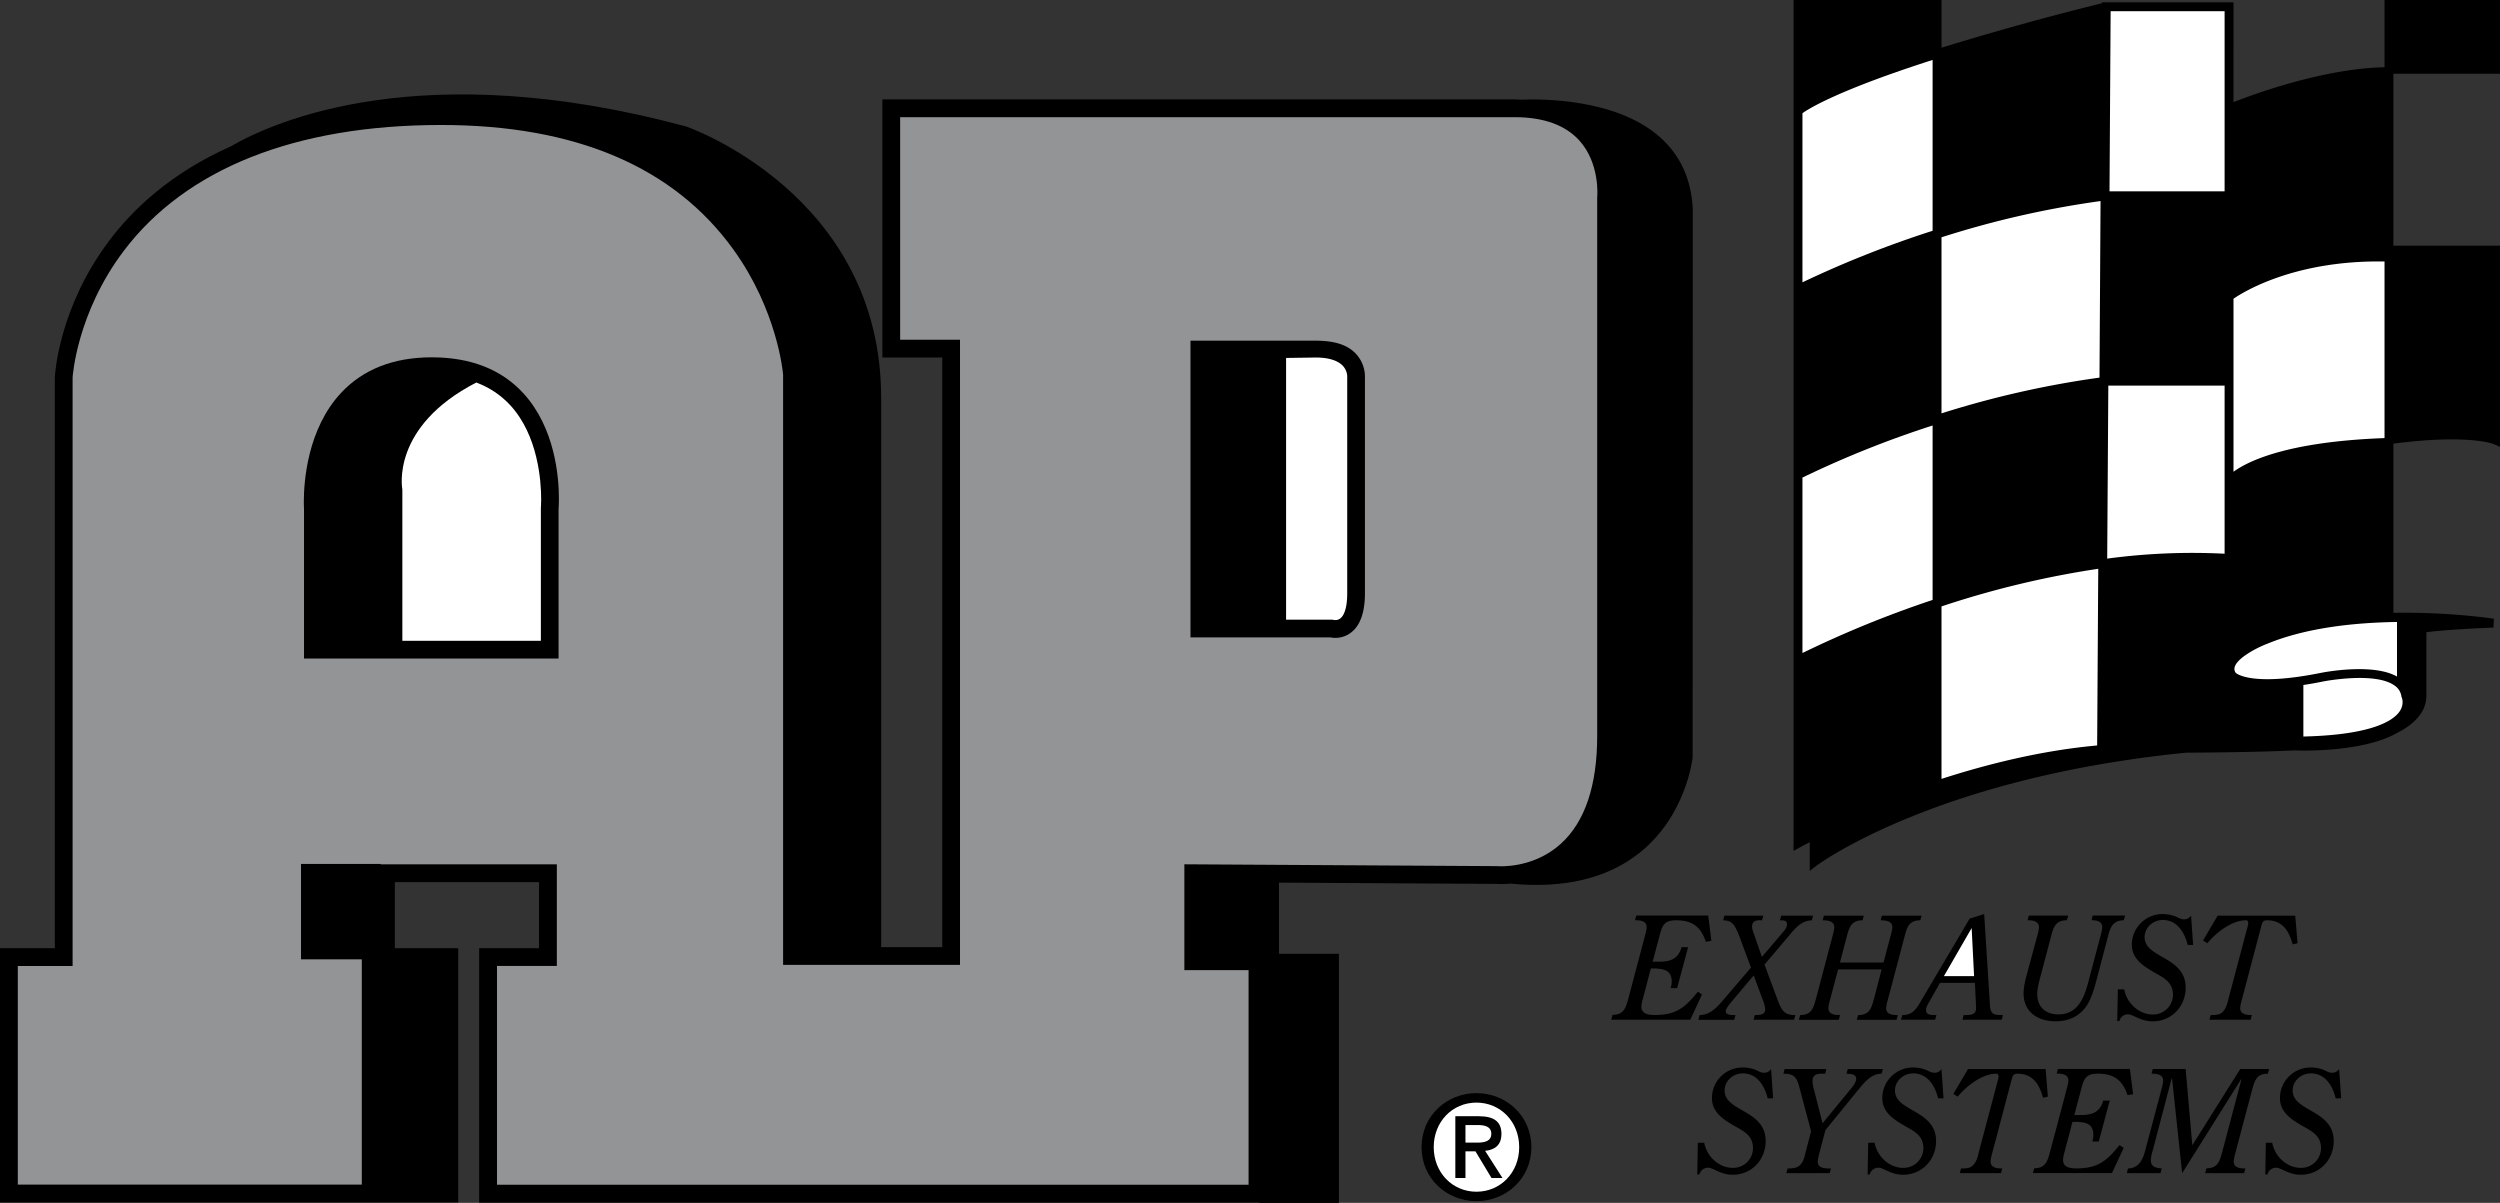
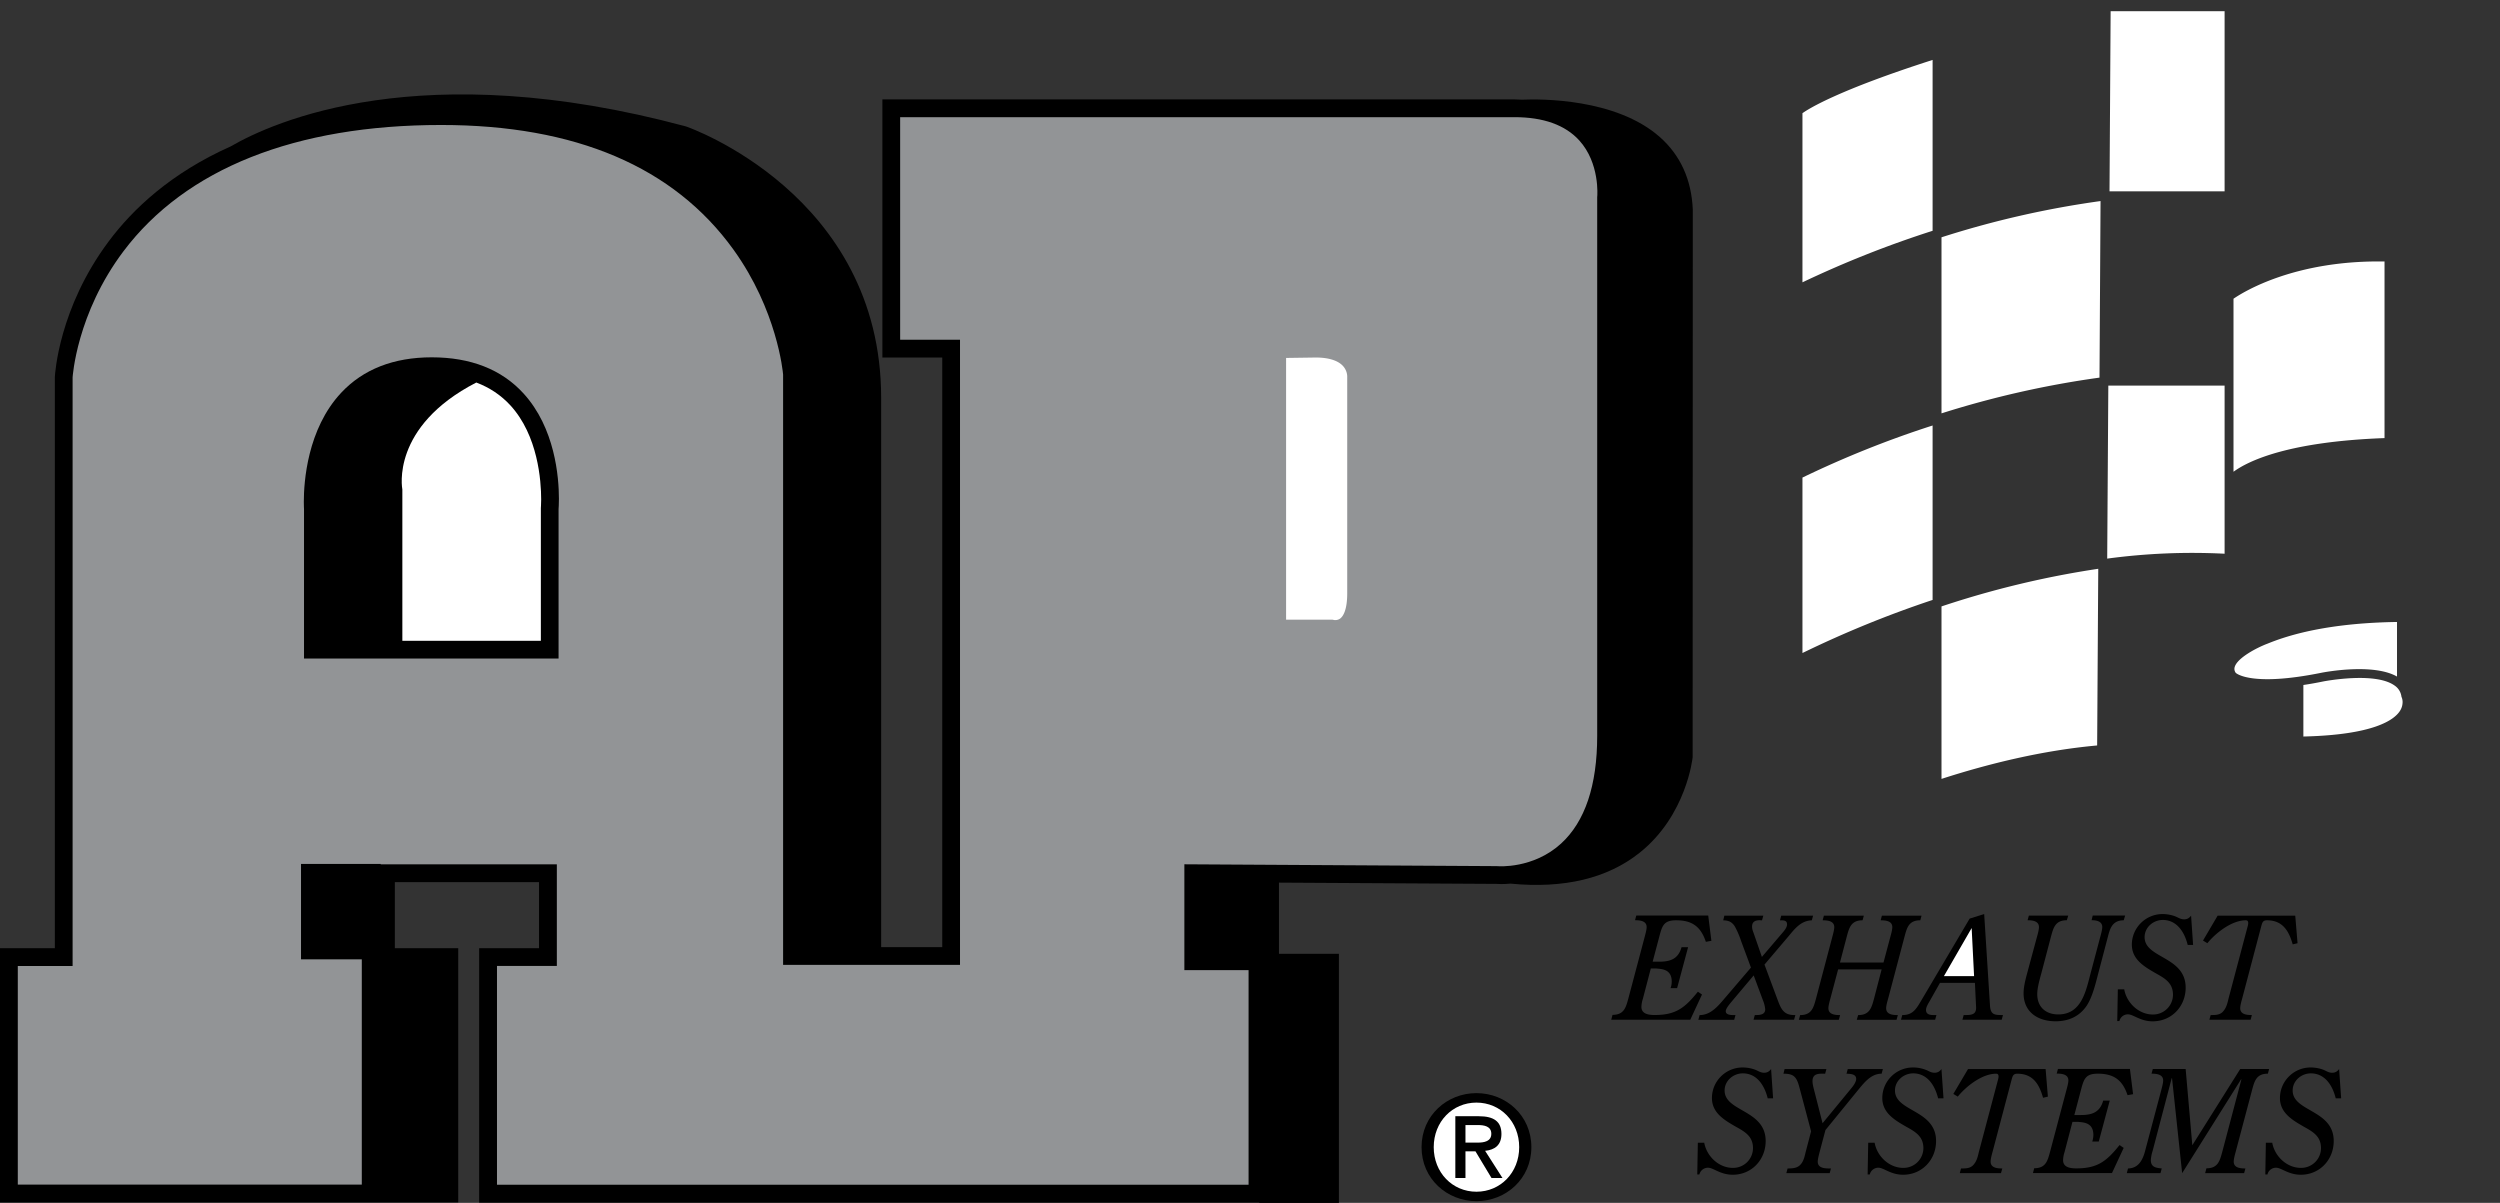
<svg xmlns="http://www.w3.org/2000/svg" viewBox="0 0 64.906 31.23">
  <rect x="0" y="0" width="64.906" height="31.23" fill="#333333" stroke="none" />
  <title>AP - SVG vector logo - www.oklogos.com</title>
  <path d="M43.089 3.554c-1.142-1.005-3.096-.987-3.573-.966-.064-.003-.128-.007-.194-.007H22.909v6.701h1.554v15.307h-1.586V10.331c0-5.283-5.016-7.032-5.066-7.048-6.876-1.852-10.711-.126-11.824.519-1.542.688-2.535 1.62-3.166 2.466C1.527 8 1.428 9.714 1.424 9.786v14.832H0v6.599h11.897v-6.599h-1.646v-1.716h3.743v1.716H12.44v6.604h20.252v.009h2.069v-6.468h-1.556v-1.848l5.649.033c.036.003.169.011.36-.007 1.392.135 2.519-.135 3.355-.802 1.218-.97 1.375-2.464 1.376-2.479l.004-14.22c-.034-.78-.323-1.413-.86-1.886z" />
  <path d="M38.875 22.487l-8.126-.048v2.748h1.667v5.572H12.903v-5.681h1.554V22.44H9.884v-.01H7.815v2.476h1.578v5.849H.462v-5.676h1.423V9.797c.001-.004.1-1.652 1.32-3.273 1.615-2.146 4.467-3.279 8.248-3.279 3.489 0 6.042 1.088 7.589 3.235 1.133 1.573 1.283 3.167 1.289 3.244v15.327h4.593V8.82H23.37V3.042h15.951c.75 0 1.315.203 1.679.602.541.594.469 1.445.469 1.454l-.002.01v13.999c0 1.285-.316 2.226-.939 2.795-.723.66-1.633.588-1.643.586h-.01v-.001z" fill="#929496" />
  <path d="M11.209 9.277c-.99 0-1.781.31-2.352.921-.88.942-.969 2.316-.969 2.828 0 .104.004.167.005.189v3.883h6.609v-3.879c.002-.031.009-.125.009-.27 0-.562-.1-1.84-.922-2.737-.568-.621-1.369-.935-2.38-.935z" />
  <path d="M14.042 13.191v3.445h-3.596v-3.928c-.005-.029-.307-1.628 1.92-2.777.345.131.641.328.883.591.72.783.801 1.96.801 2.446-.001.136-.008.219-.008.223z" fill="#fff" />
-   <path d="M35.197 9.18c-.224-.239-.575-.335-1.042-.335h-3.247v7.704h3.637a.666.666 0 0 0 .527-.123c.242-.182.365-.527.365-1.022V9.782v.014a.87.87 0 0 0-.24-.616z" />
  <path d="M34.977 15.404c0 .444-.111.598-.178.651a.217.217 0 0 1-.174.04l-.025-.006-.032-.001H33.39V9.293l.77-.011c.321 0 .562.072.696.208.124.127.121.275.121.281v5.633z" fill="#fff" />
-   <path d="M64.906 1.915V0h-2.998v1.746c-1.579.032-3.38.693-3.921.906V.06h-3.419v.025a75.96 75.96 0 0 0-4.162 1.154V0h-3.841v22.091l.171-.094c.006-.003.093-.052.25-.13v.743l.185-.142c.03-.021 3.066-2.274 9.569-2.925l-.001-.001c.74-.004 2.041-.019 2.823-.06.088.006 1.768.067 2.673-.454.409-.206.76-.518.76-.967v-1.646c.164-.024.612-.073 1.741-.122l.012-.229c-.083-.012-1.215-.18-2.609-.153v-4.393c1.961-.254 2.6.01 2.605.012l.161.071.001-.176V6.378h-2.768V1.915h2.768z" />
  <path d="M50.406 20.222v-4.478a24.181 24.181 0 0 1 4.07-.977c-.011 1.55-.025 4.119-.029 4.587-1.426.129-2.828.476-4.041.868zM54.508 9.804a24.82 24.82 0 0 0-4.102.928V6.161a24.493 24.493 0 0 1 4.129-.941l-.027 4.584zM46.796 7.33V2.939c.163-.117.925-.596 3.379-1.383v4.436a27.047 27.047 0 0 0-3.379 1.338zM46.796 12.399a26.104 26.104 0 0 1 3.379-1.352v4.529a27.611 27.611 0 0 0-3.379 1.378v-4.555zM54.737 10.012h3.019v4.364a16.543 16.543 0 0 0-3.048.127l.029-4.491zM57.987 7.756c.252-.174 1.585-1.006 3.921-.967v4.585c-2.502.092-3.533.59-3.921.874V7.756zM57.756.29v4.678h-2.988L54.797.29h2.959zM62.232 17.565c-.624-.357-1.9-.11-1.955-.1-1.844.375-2.228.008-2.231.004a.168.168 0 0 1-.027-.155c.069-.231.562-.495.856-.605 1.018-.417 2.271-.545 3.357-.561v1.417z" fill="#fff" />
  <path d="M59.801 17.784c.162-.024.332-.054.521-.093.013-.002 1.332-.258 1.844.105a.407.407 0 0 1 .18.283l.003.015.007.016a.323.323 0 0 1 .021.121.421.421 0 0 1-.07.228c-.148.231-.676.621-2.506.663v-1.338z" fill="#fff" />
  <path d="M38.332 28.38c-.763 0-1.425.579-1.425 1.403 0 .823.662 1.402 1.425 1.402s1.426-.579 1.426-1.402c0-.824-.663-1.403-1.426-1.403z" />
  <path d="M38.332 30.94c-.623 0-1.109-.496-1.109-1.157 0-.662.486-1.157 1.109-1.157s1.11.495 1.11 1.157c0 .661-.487 1.157-1.11 1.157z" fill="#fff" />
  <path d="M38.981 29.44c0-.323-.197-.46-.587-.46h-.61v1.604h.263v-.692h.26l.416.692h.285l-.451-.706c.246-.024.424-.144.424-.438z" />
  <path d="M38.047 29.664v-.455h.32c.163 0 .351.029.351.227s-.188.229-.351.229h-.32v-.001z" fill="#fff" />
  <path d="M44.432 24.426l-.144.026c-.133-.402-.364-.559-.771-.559-.317 0-.361.134-.436.418l-.174.657h.166c.292 0 .499-.07.584-.376h.17l-.285 1.062h-.17c.02-.055.03-.11.03-.17 0-.34-.288-.324-.403-.34h-.14l-.206.787a.73.73 0 0 0-.038.21c0 .192.204.211.344.211.546 0 .782-.181 1.122-.605l.107.073-.304.654h-2.052l.033-.126c.299 0 .347-.192.41-.421l.421-1.588c.018-.07.055-.195.055-.27 0-.165-.181-.178-.302-.178l.033-.121h1.868l.082.656zM46.275 24.22c.052-.059.121-.141.121-.222 0-.092-.069-.104-.147-.104h-.037l.033-.121h.827l-.033.121c-.281.008-.443.219-.605.414l-.624.735.34.912c.085.226.151.398.428.398h.034l-.034.122h-1.052l.033-.122h.041c.106 0 .229-.019.229-.147a.786.786 0 0 0-.059-.236l-.24-.646-.55.653c-.05.063-.175.199-.175.277 0 .1.145.1.215.1h.037l-.033.122h-.931l.033-.122c.306 0 .502-.263.683-.473l.65-.76-.258-.695a2.123 2.123 0 0 0-.167-.384c-.078-.114-.163-.145-.295-.148l.029-.121h1.012l-.034.121-.055-.003c-.114 0-.203.033-.203.166 0 .063.02.114.041.17l.214.617.532-.624zM48.9 24.99l.173-.649c.019-.07.056-.195.056-.27 0-.165-.181-.178-.303-.178l.033-.121h1.029l-.032.121c-.3 0-.347.193-.409.422l-.421 1.592c-.019.069-.057.195-.057.269 0 .167.182.178.304.178l-.034.122h-1.033l.036-.122c.3 0 .348-.192.411-.421l.199-.765h-1.13l-.196.739c-.019.069-.056.195-.056.269 0 .167.182.178.304.178l-.034.122h-1.037l.033-.122c.299 0 .347-.192.41-.421l.421-1.592c.018-.07.055-.195.055-.27 0-.165-.18-.178-.302-.178l.033-.121h1.037l-.033.121c-.299 0-.348.193-.41.422l-.177.675h1.13zM51.665 26.109l-.151-2.378-.377.118-1.276 2.16c-.119.2-.214.347-.474.344l-.032.122h.886l.034-.122c-.108 0-.271.016-.271-.133 0-.067.051-.155.085-.211l.277-.491h.908l.03.629c.011.213-.148.206-.322.206l-.033.122h1.02l.033-.122c-.215.001-.321-.003-.337-.244z" />
  <path fill="#fff" d="M50.469 25.342l.72-1.248.063 1.248h-.783z" />
  <path d="M55.173 23.772l-.036.121c-.3 0-.358.223-.41.422l-.247.941c-.07.266-.155.636-.311.864-.191.276-.472.395-.802.395-.454 0-.83-.235-.83-.727 0-.174.052-.366.096-.532l.247-.916c.02-.07.056-.195.056-.27 0-.165-.181-.178-.295-.178l.033-.121h1.023l-.038.121c-.298 0-.347.193-.41.422l-.247.941c-.044.162-.11.388-.11.554 0 .337.222.528.547.528.608 0 .72-.62.842-1.082l.243-.916c.019-.07.056-.195.056-.27 0-.165-.181-.178-.277-.178l.029-.121h.841v.002zM56.938 24.533h-.14c-.101-.402-.326-.649-.646-.649-.248 0-.473.191-.473.447 0 .553 1.066.494 1.066 1.31 0 .484-.361.875-.857.875-.319 0-.502-.181-.638-.181a.225.225 0 0 0-.225.174h-.056l.015-.823h.166c.063.351.377.653.742.653a.516.516 0 0 0 .524-.509c0-.308-.203-.425-.443-.559-.295-.17-.625-.357-.625-.746 0-.438.359-.794.799-.794.118 0 .259.026.369.078.069.033.114.059.191.059.082 0 .133-.036.179-.096l.052.761zM59.59 23.772l.06.716-.126.03c-.101-.357-.266-.625-.668-.625-.108 0-.122.061-.148.152l-.491 1.861c-.019.069-.056.195-.056.269 0 .167.182.178.303.178l-.033.122h-1.07l.033-.122c.107 0 .218.003.303-.073.1-.097.13-.222.159-.348l.495-1.868c.015-.056.048-.171-.045-.171-.361 0-.775.322-.998.595l-.113-.069.38-.646h2.015v-.001zM46.034 28.515h-.14c-.101-.402-.325-.648-.646-.648-.248 0-.473.191-.473.445 0 .555 1.066.495 1.066 1.312 0 .483-.361.875-.855.875-.322 0-.502-.182-.64-.182a.229.229 0 0 0-.226.175h-.055l.015-.824h.166c.063.351.377.653.743.653a.515.515 0 0 0 .523-.51c0-.306-.202-.424-.442-.557-.296-.17-.624-.358-.624-.746 0-.438.357-.794.797-.794.118 0 .258.025.369.077.07.034.115.06.192.06.081 0 .133-.037.178-.096l.052.76zM48.072 28.245c.048-.059.119-.154.119-.235 0-.13-.159-.13-.251-.134l.032-.121h.912l-.033.121c-.287-.003-.473.259-.639.458l-.819 1.005-.145.546c-.018.071-.055.203-.055.274 0 .184.214.177.343.177l-.033.122h-1.126l.033-.122c.106 0 .225-.004.308-.074.103-.089.129-.218.161-.351l.141-.539-.296-1.115c-.025-.093-.059-.226-.129-.295-.073-.078-.191-.086-.292-.086l.029-.121h1.086l-.033.121h-.012c-.151-.003-.316-.01-.316.193 0 .062.015.125.029.184l.232.909.754-.917zM50.458 28.515h-.14c-.1-.402-.326-.648-.647-.648-.247 0-.473.191-.473.445 0 .555 1.067.495 1.067 1.312 0 .483-.361.875-.856.875-.321 0-.502-.182-.639-.182a.227.227 0 0 0-.226.175h-.056l.015-.824h.167c.062.351.376.653.742.653a.516.516 0 0 0 .524-.51c0-.306-.203-.424-.443-.557-.296-.17-.624-.358-.624-.746 0-.438.358-.794.797-.794a.92.92 0 0 1 .37.077c.07.034.114.06.192.06.081 0 .133-.037.177-.096l.053.76zM53.109 27.755l.059.716-.126.03c-.099-.358-.265-.625-.668-.625-.106 0-.122.06-.147.151l-.491 1.861c-.019.07-.055.195-.055.271 0 .166.181.177.303.177l-.034.122h-1.07l.033-.122c.107 0 .218.003.303-.074.1-.096.129-.222.158-.347l.495-1.868c.015-.056.048-.171-.045-.171-.361 0-.774.322-.996.595l-.115-.07.382-.646h2.014zM55.38 28.408l-.144.025c-.133-.402-.366-.558-.772-.558-.317 0-.361.134-.436.418l-.173.656h.166c.292 0 .498-.069.583-.375h.17l-.285 1.062h-.169a.542.542 0 0 0 .029-.17c0-.34-.288-.325-.402-.34h-.141l-.206.787a.718.718 0 0 0-.037.211c0 .19.202.21.343.21.547 0 .783-.181 1.123-.606l.107.074-.304.654H52.78l.033-.126c.3 0 .347-.192.41-.421l.421-1.588c.018-.07.056-.195.056-.27 0-.166-.181-.178-.303-.178l.032-.121h1.869l.082.656zM56.654 30.458l-.263-2.467h-.008l-.495 1.887a.971.971 0 0 0-.047.24c0 .188.137.202.283.218l-.033.122h-.875l.033-.122c.274-.004.384-.226.444-.458l.413-1.555c.018-.07.055-.195.055-.27 0-.166-.18-.178-.302-.178l.033-.121h.853l.173 1.979 1.244-1.979h.75l-.032.121c-.3 0-.348.193-.41.422l-.422 1.591c-.018.07-.055.195-.055.271 0 .166.181.177.303.177l-.033.122h-1.012l.033-.126c.299 0 .347-.192.41-.421l.498-1.884-.007-.007-1.531 2.438zM60.782 28.515h-.141c-.1-.402-.325-.648-.646-.648-.247 0-.472.191-.472.445 0 .555 1.066.495 1.066 1.312 0 .483-.361.875-.856.875-.321 0-.502-.182-.64-.182a.228.228 0 0 0-.225.175h-.055l.014-.824h.166c.062.351.377.653.743.653a.515.515 0 0 0 .523-.51c0-.306-.202-.424-.442-.557-.295-.17-.624-.358-.624-.746 0-.438.357-.794.797-.794.119 0 .259.025.37.077.07.034.113.06.191.06.081 0 .133-.037.178-.096l.053.76z" />
</svg>